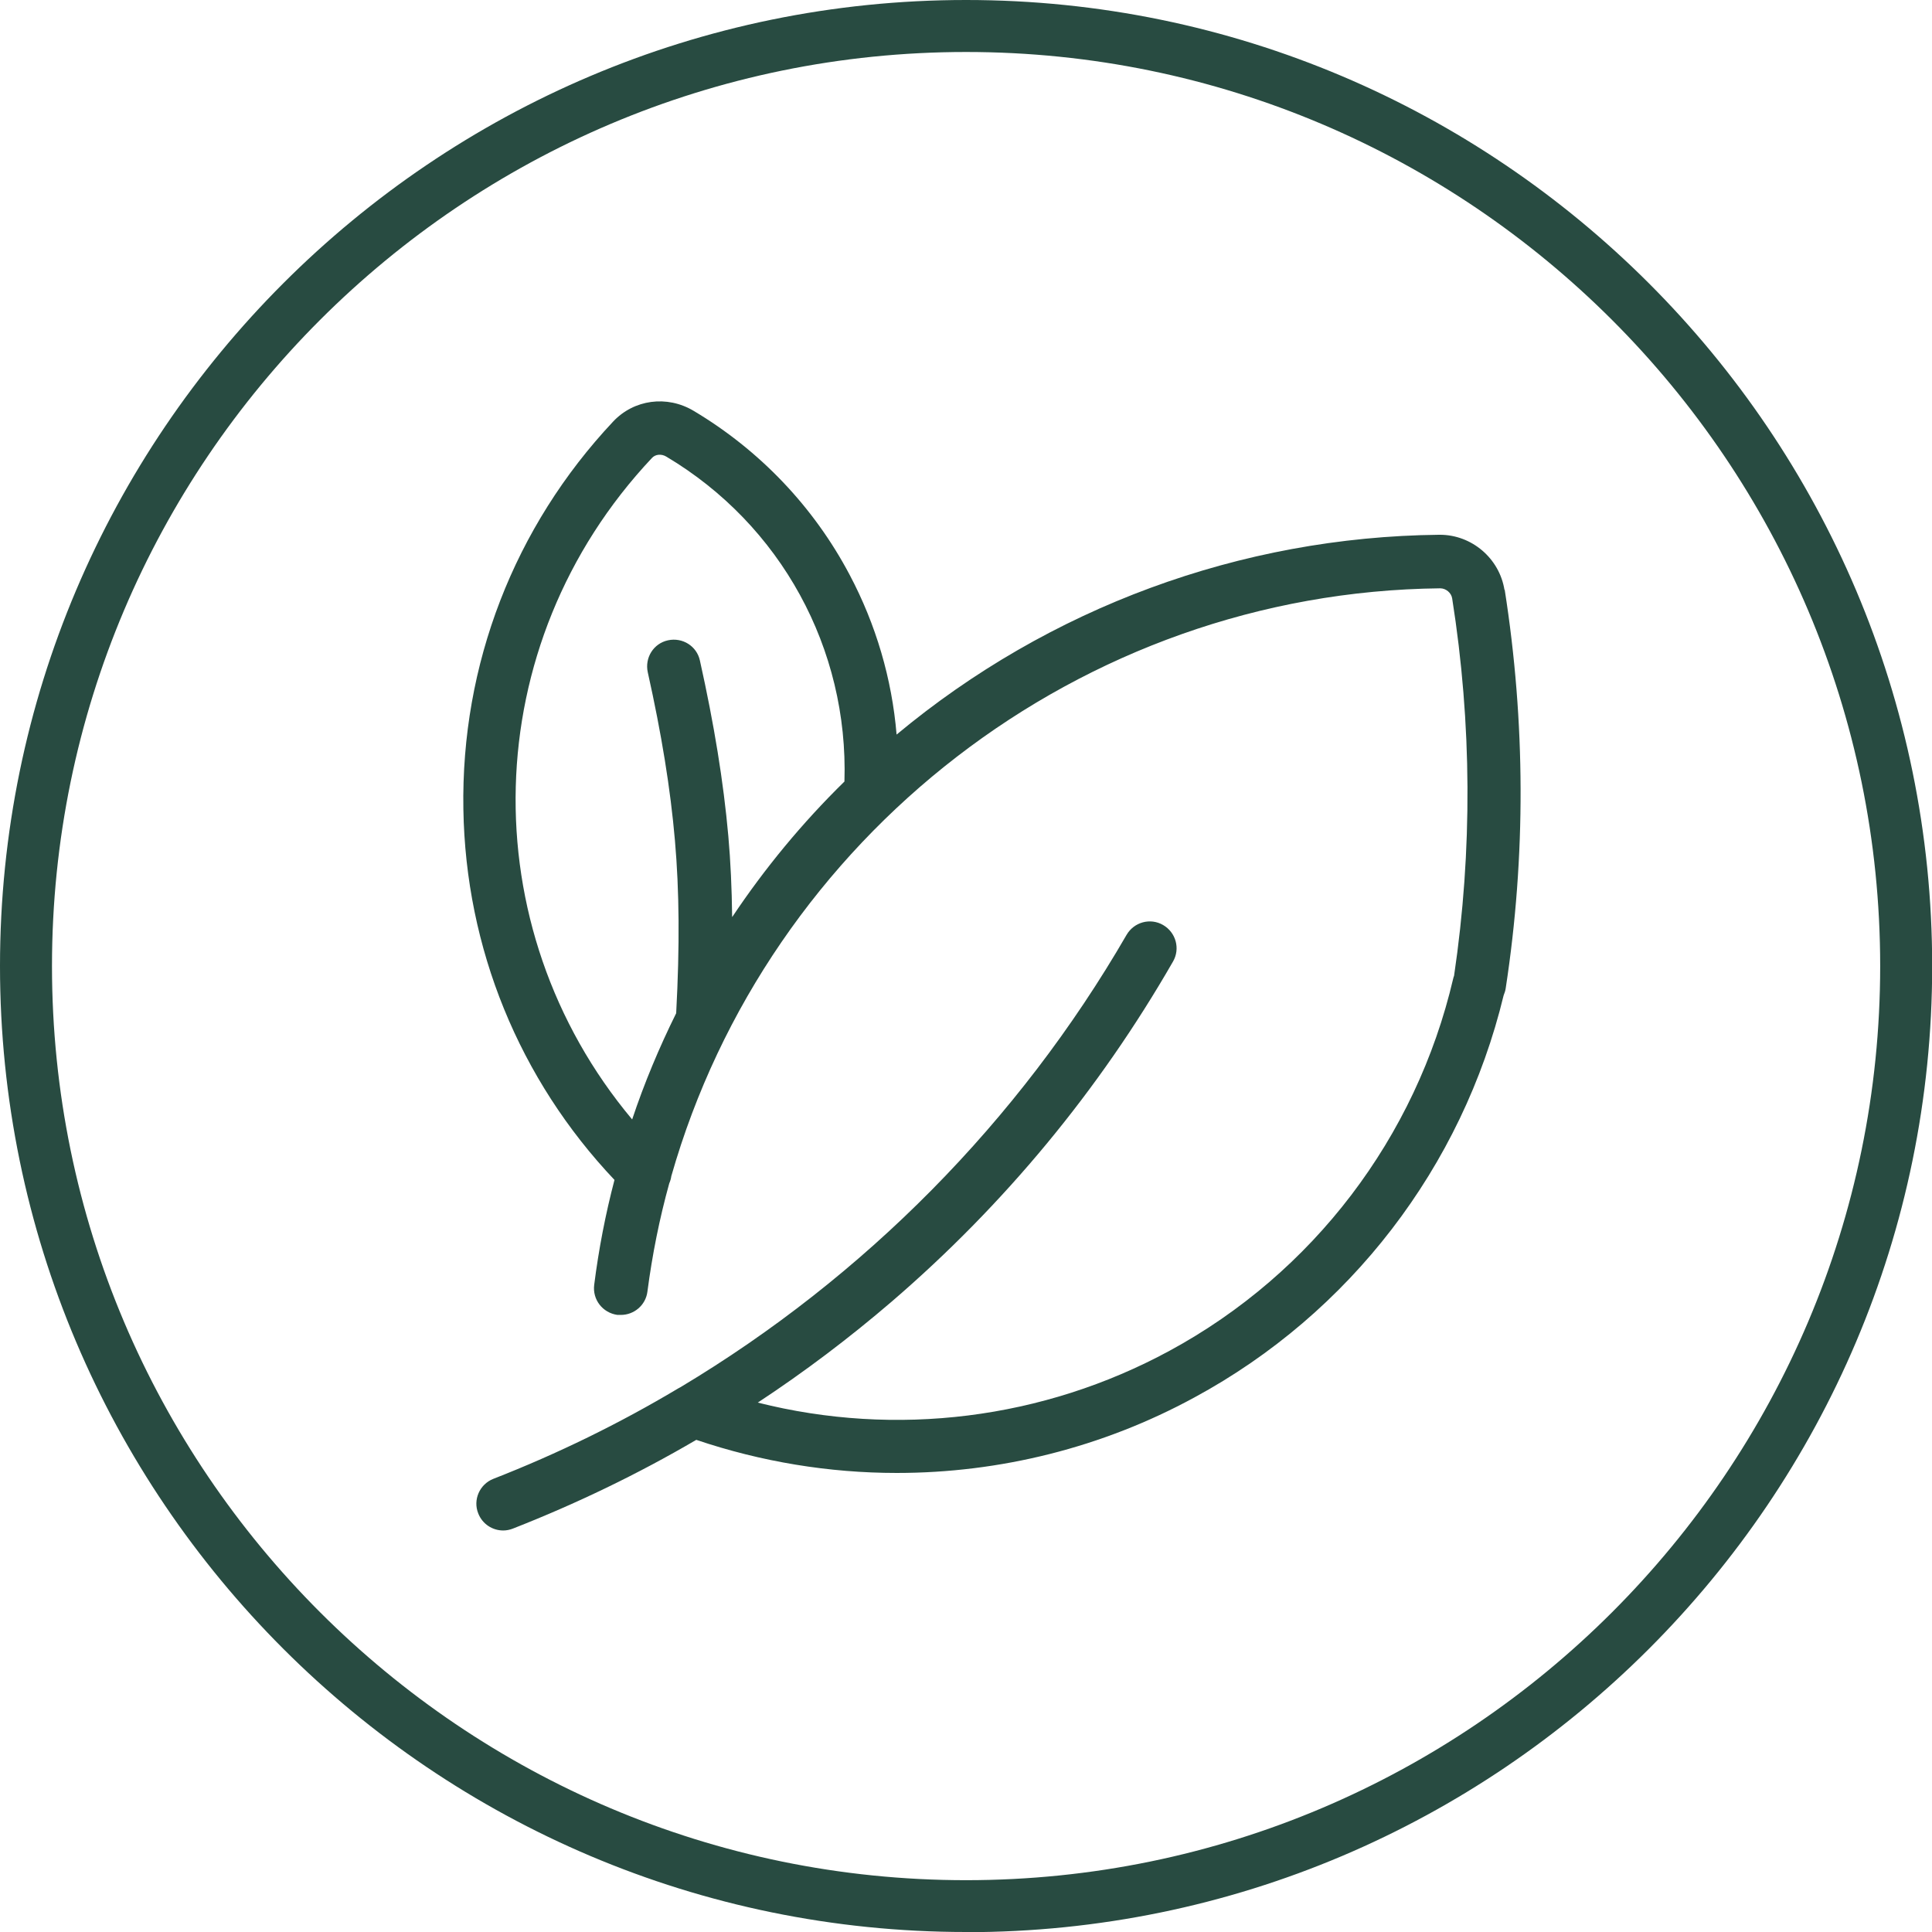
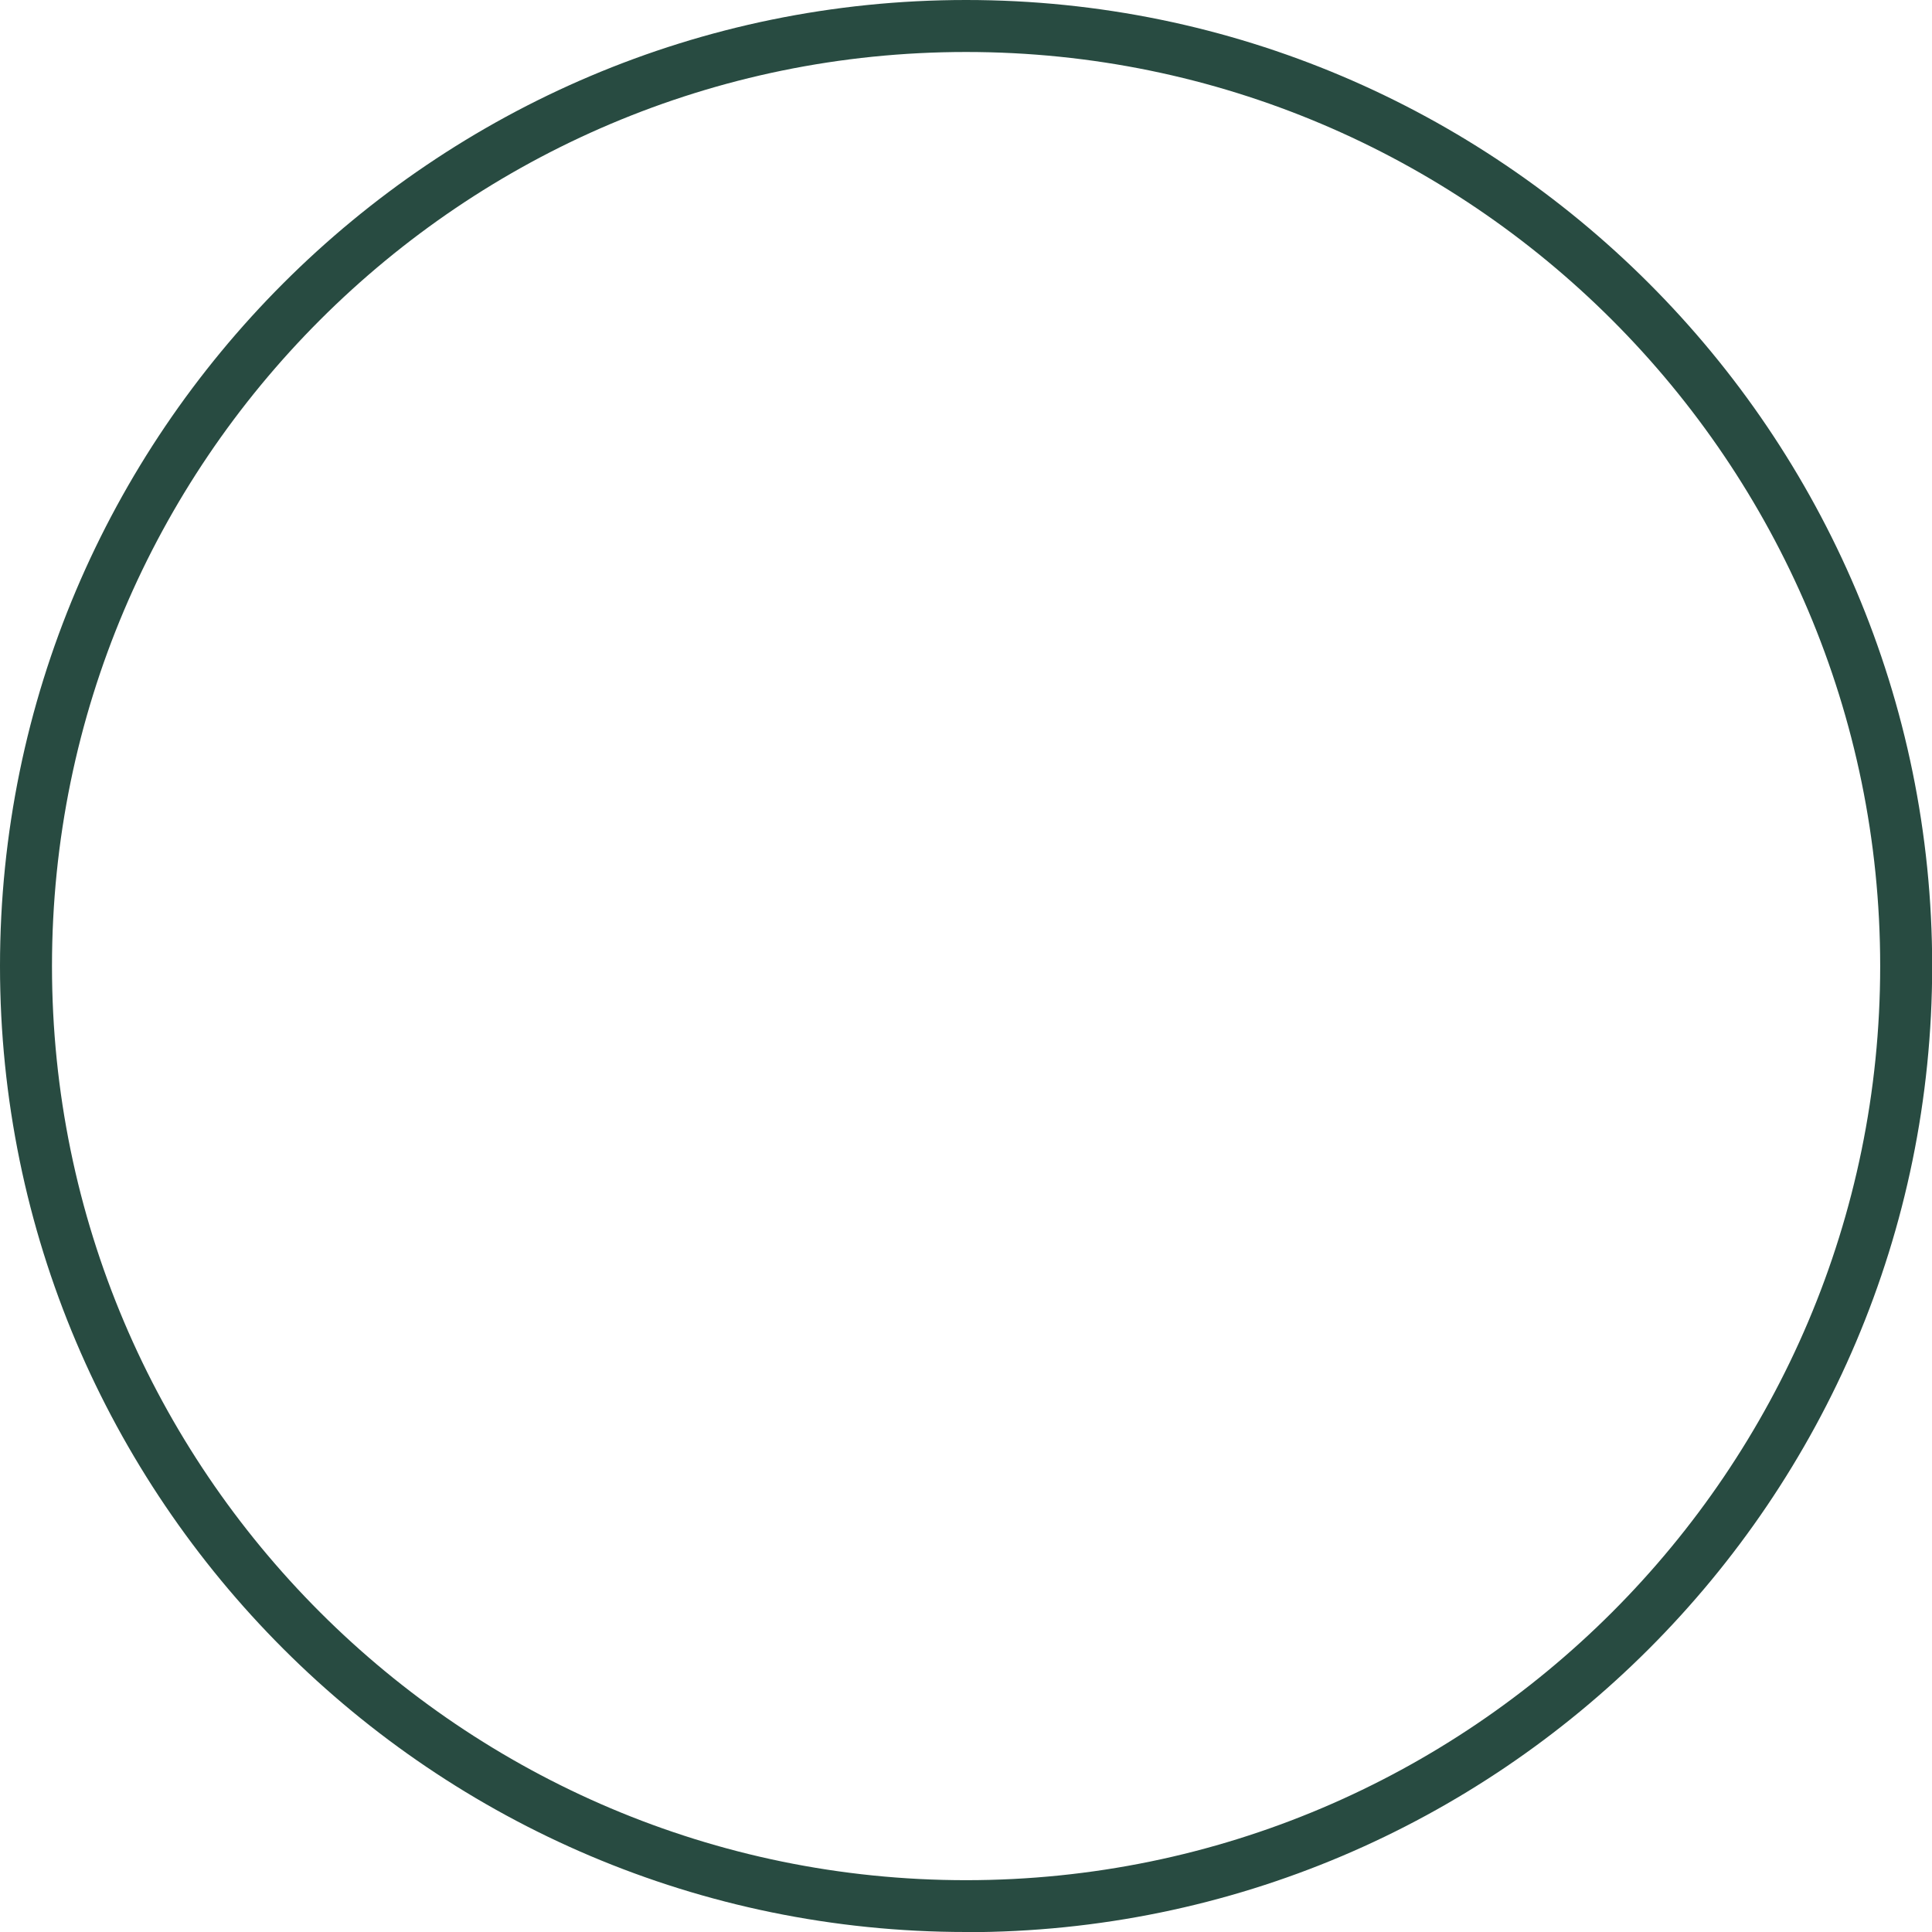
<svg xmlns="http://www.w3.org/2000/svg" id="Layer_2" data-name="Layer 2" viewBox="0 0 111.49 111.49">
  <defs>
    <style>
      .cls-1 {
        fill: #284b41;
        stroke-width: 0px;
      }
    </style>
  </defs>
  <g id="Layer_1-2" data-name="Layer 1">
    <g>
-       <path class="cls-1" d="m55.75,111.49C25.01,111.49,0,86.49,0,55.75S25.01,0,55.75,0s55.75,25.01,55.75,55.75-25.01,55.75-55.75,55.75Zm0-108.49C26.66,3,3,26.66,3,55.75s23.66,52.75,52.75,52.75,52.75-23.66,52.75-52.75S84.83,3,55.75,3Z" />
-       <path class="cls-1" d="m86.82,34.05h0c-.29-1.83-1.89-3.19-3.73-3.19h-.04c-11.47.12-22.52,4.21-31.31,11.53-.27-3.22-1.19-6.35-2.71-9.22-2.07-3.92-5.19-7.19-9-9.46h0c-1.54-.92-3.45-.66-4.65.62h0c-5.71,6.08-8.78,14.02-8.64,22.36.13,8.03,3.22,15.59,8.72,21.4-.52,1.98-.91,4-1.17,6.05-.11.85.48,1.62,1.34,1.74.06,0,.14,0,.2,0,.76,0,1.43-.56,1.53-1.34.28-2.14.7-4.23,1.26-6.25.06-.14.1-.27.12-.42,5.57-19.53,23.58-33.7,44.37-33.92h0c.33,0,.64.26.69.58h0c1.14,7.22,1.18,14.55.11,21.78-.02.05-.04.11-.05.16-2.14,9.17-8.1,17-16.37,21.48-7.3,3.96-15.79,5-23.76,2.99,2.69-1.77,5.27-3.72,7.73-5.83,6.5-5.59,11.96-12.19,16.23-19.62.43-.74.17-1.68-.57-2.11-.74-.43-1.68-.17-2.11.57-6.23,10.77-15.15,19.76-25.74,26.1-.05.02-.08.05-.13.07-3.4,2.03-6.96,3.77-10.67,5.22-.79.31-1.19,1.21-.87,2,.24.61.82.98,1.44.98.19,0,.38-.04.56-.11,3.67-1.44,7.2-3.14,10.58-5.12,3.76,1.27,7.67,1.91,11.57,1.91,5.94,0,11.86-1.46,17.18-4.36,8.96-4.85,15.45-13.3,17.84-23.2.05-.13.1-.26.12-.41,1.17-7.63,1.14-15.37-.06-23.01Zm-44.57,18.86c-.02-1.65-.09-3.19-.22-4.66-.28-3.14-.82-6.45-1.64-10.13-.18-.84-1.01-1.35-1.84-1.17-.84.18-1.35,1.01-1.17,1.84.79,3.54,1.31,6.72,1.57,9.73.25,2.88.28,6.05.07,9.95-.98,1.98-1.84,4.03-2.54,6.13-9.3-11.1-8.99-27.4,1.14-38.17h0c.2-.22.55-.25.83-.08h0c6.62,3.94,10.52,11.09,10.28,18.75-2.44,2.39-4.6,5.01-6.47,7.81Z" />
+       <path class="cls-1" d="m55.75,111.49C25.01,111.49,0,86.49,0,55.75S25.01,0,55.75,0s55.75,25.01,55.75,55.75-25.01,55.75-55.75,55.75Zm0-108.49C26.66,3,3,26.66,3,55.75s23.66,52.75,52.75,52.75,52.75-23.66,52.75-52.75S84.83,3,55.75,3" />
    </g>
  </g>
</svg>